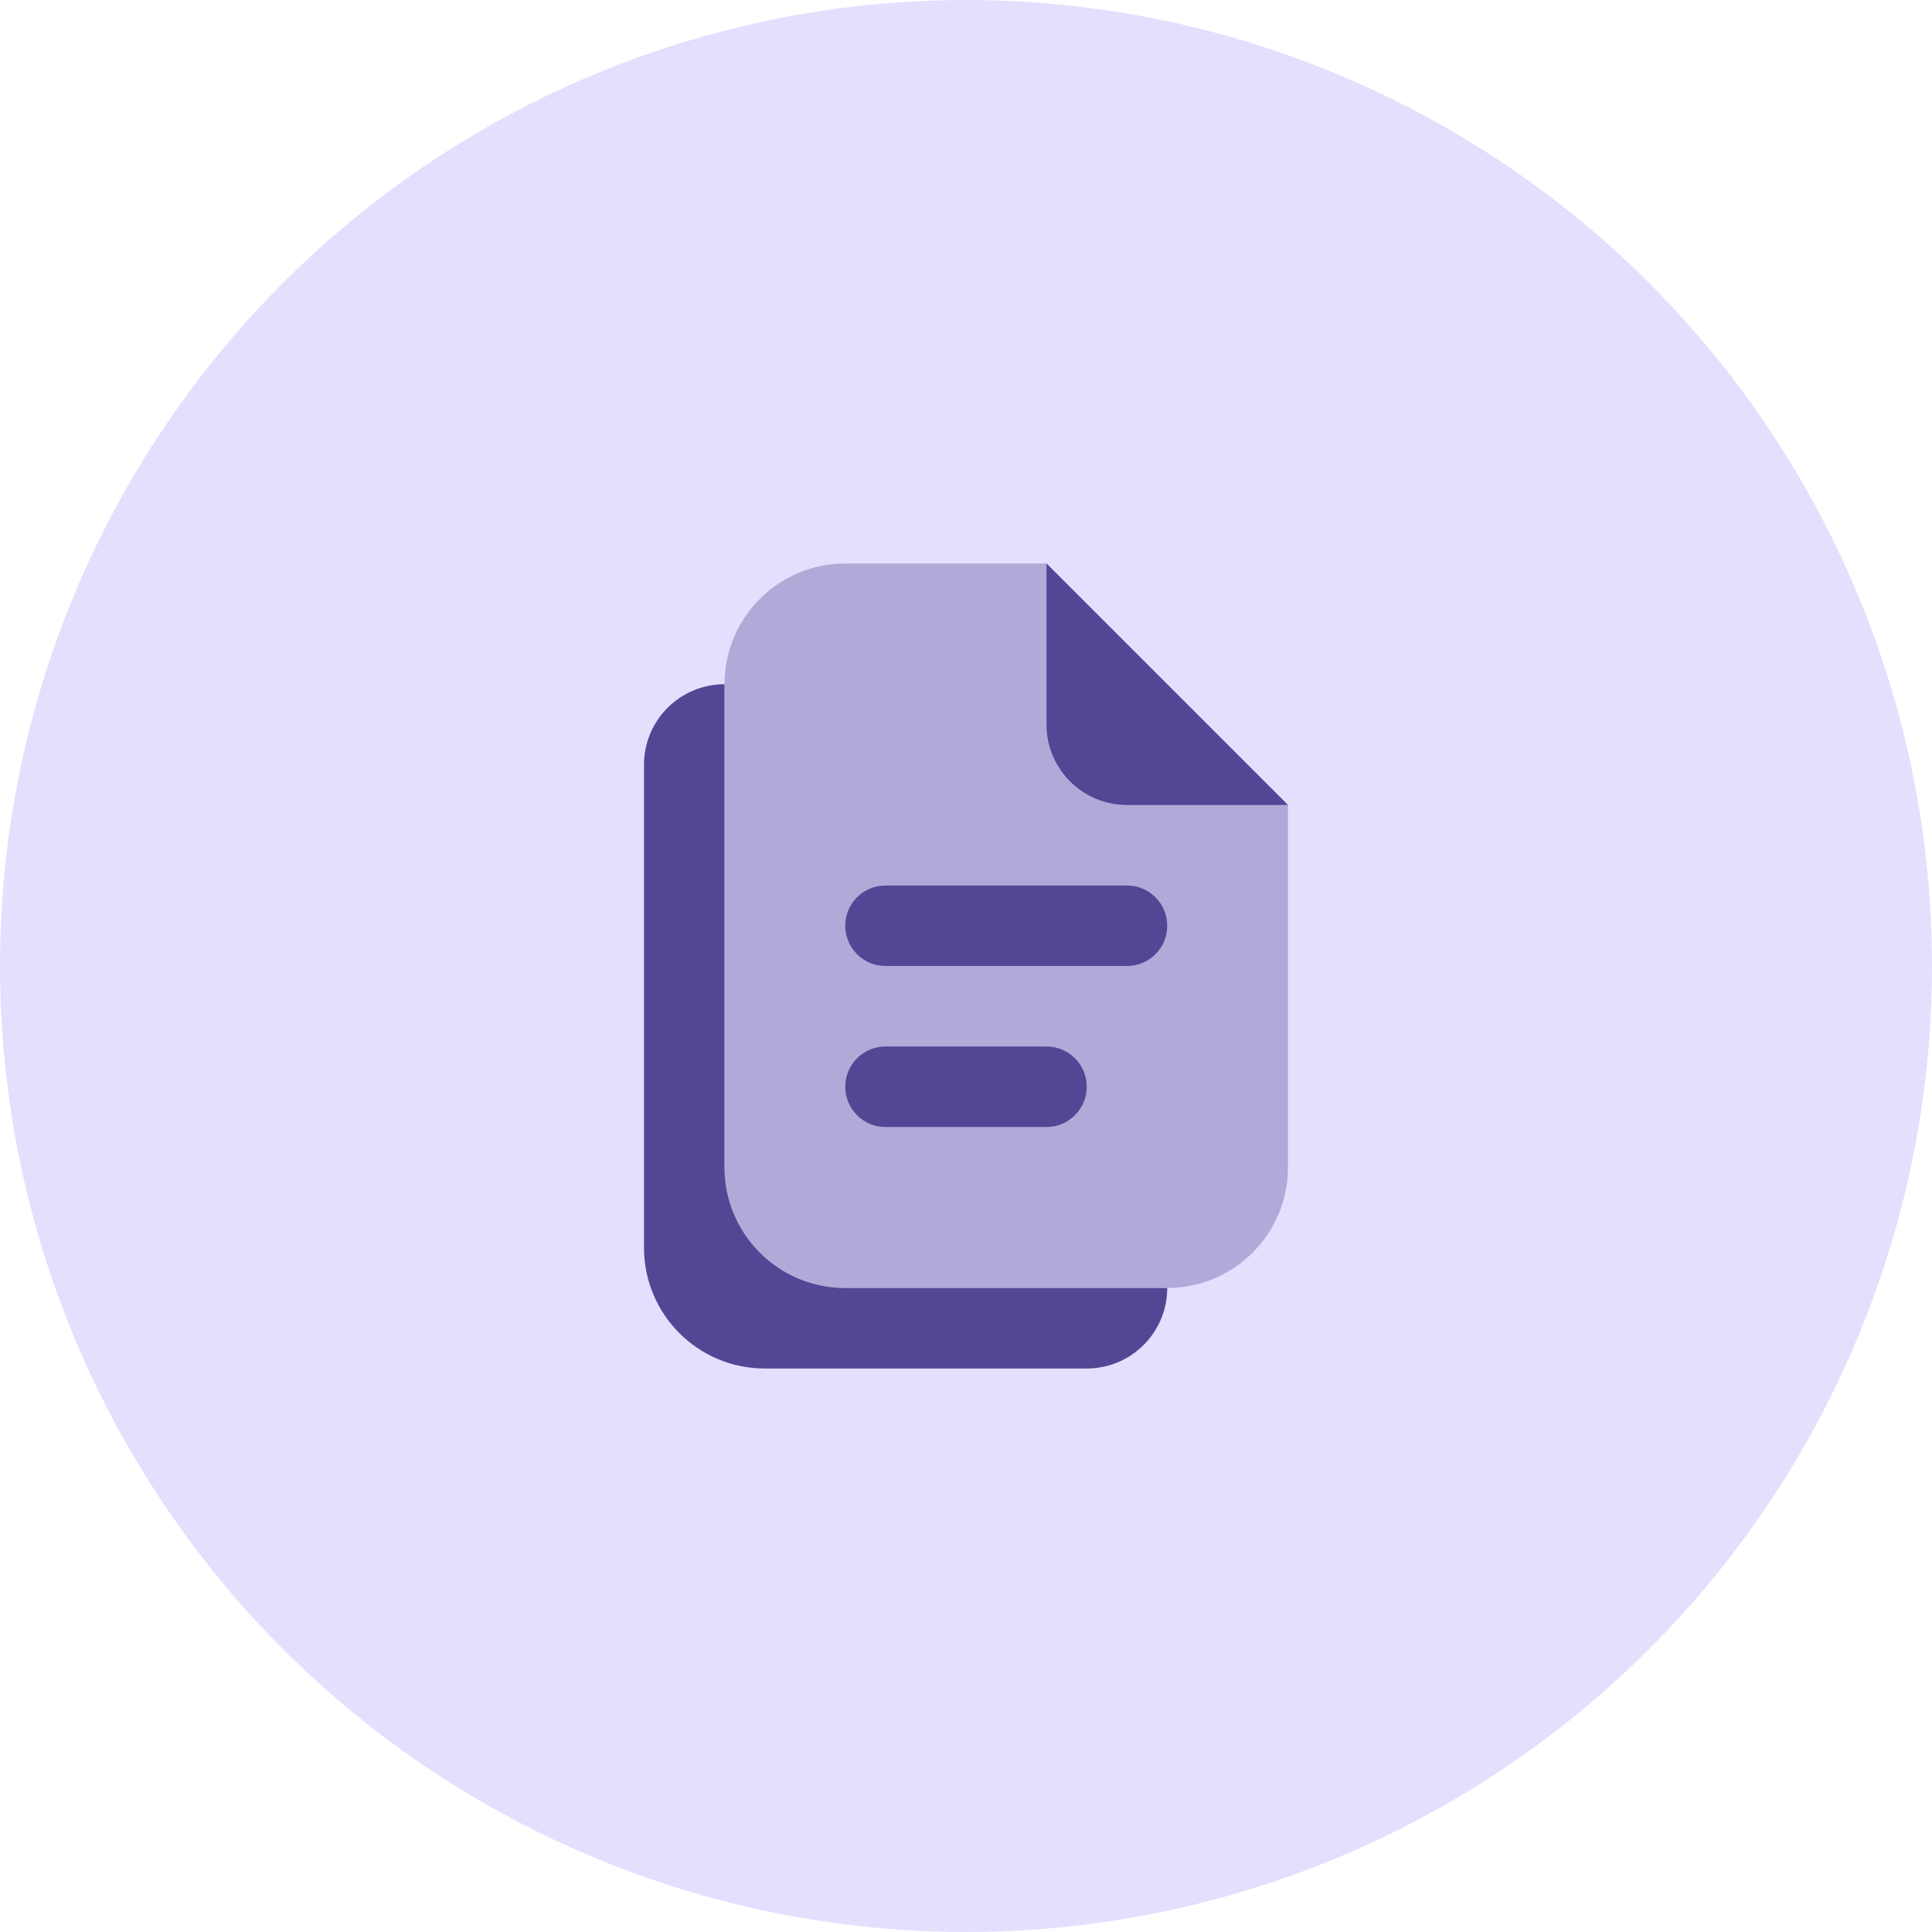
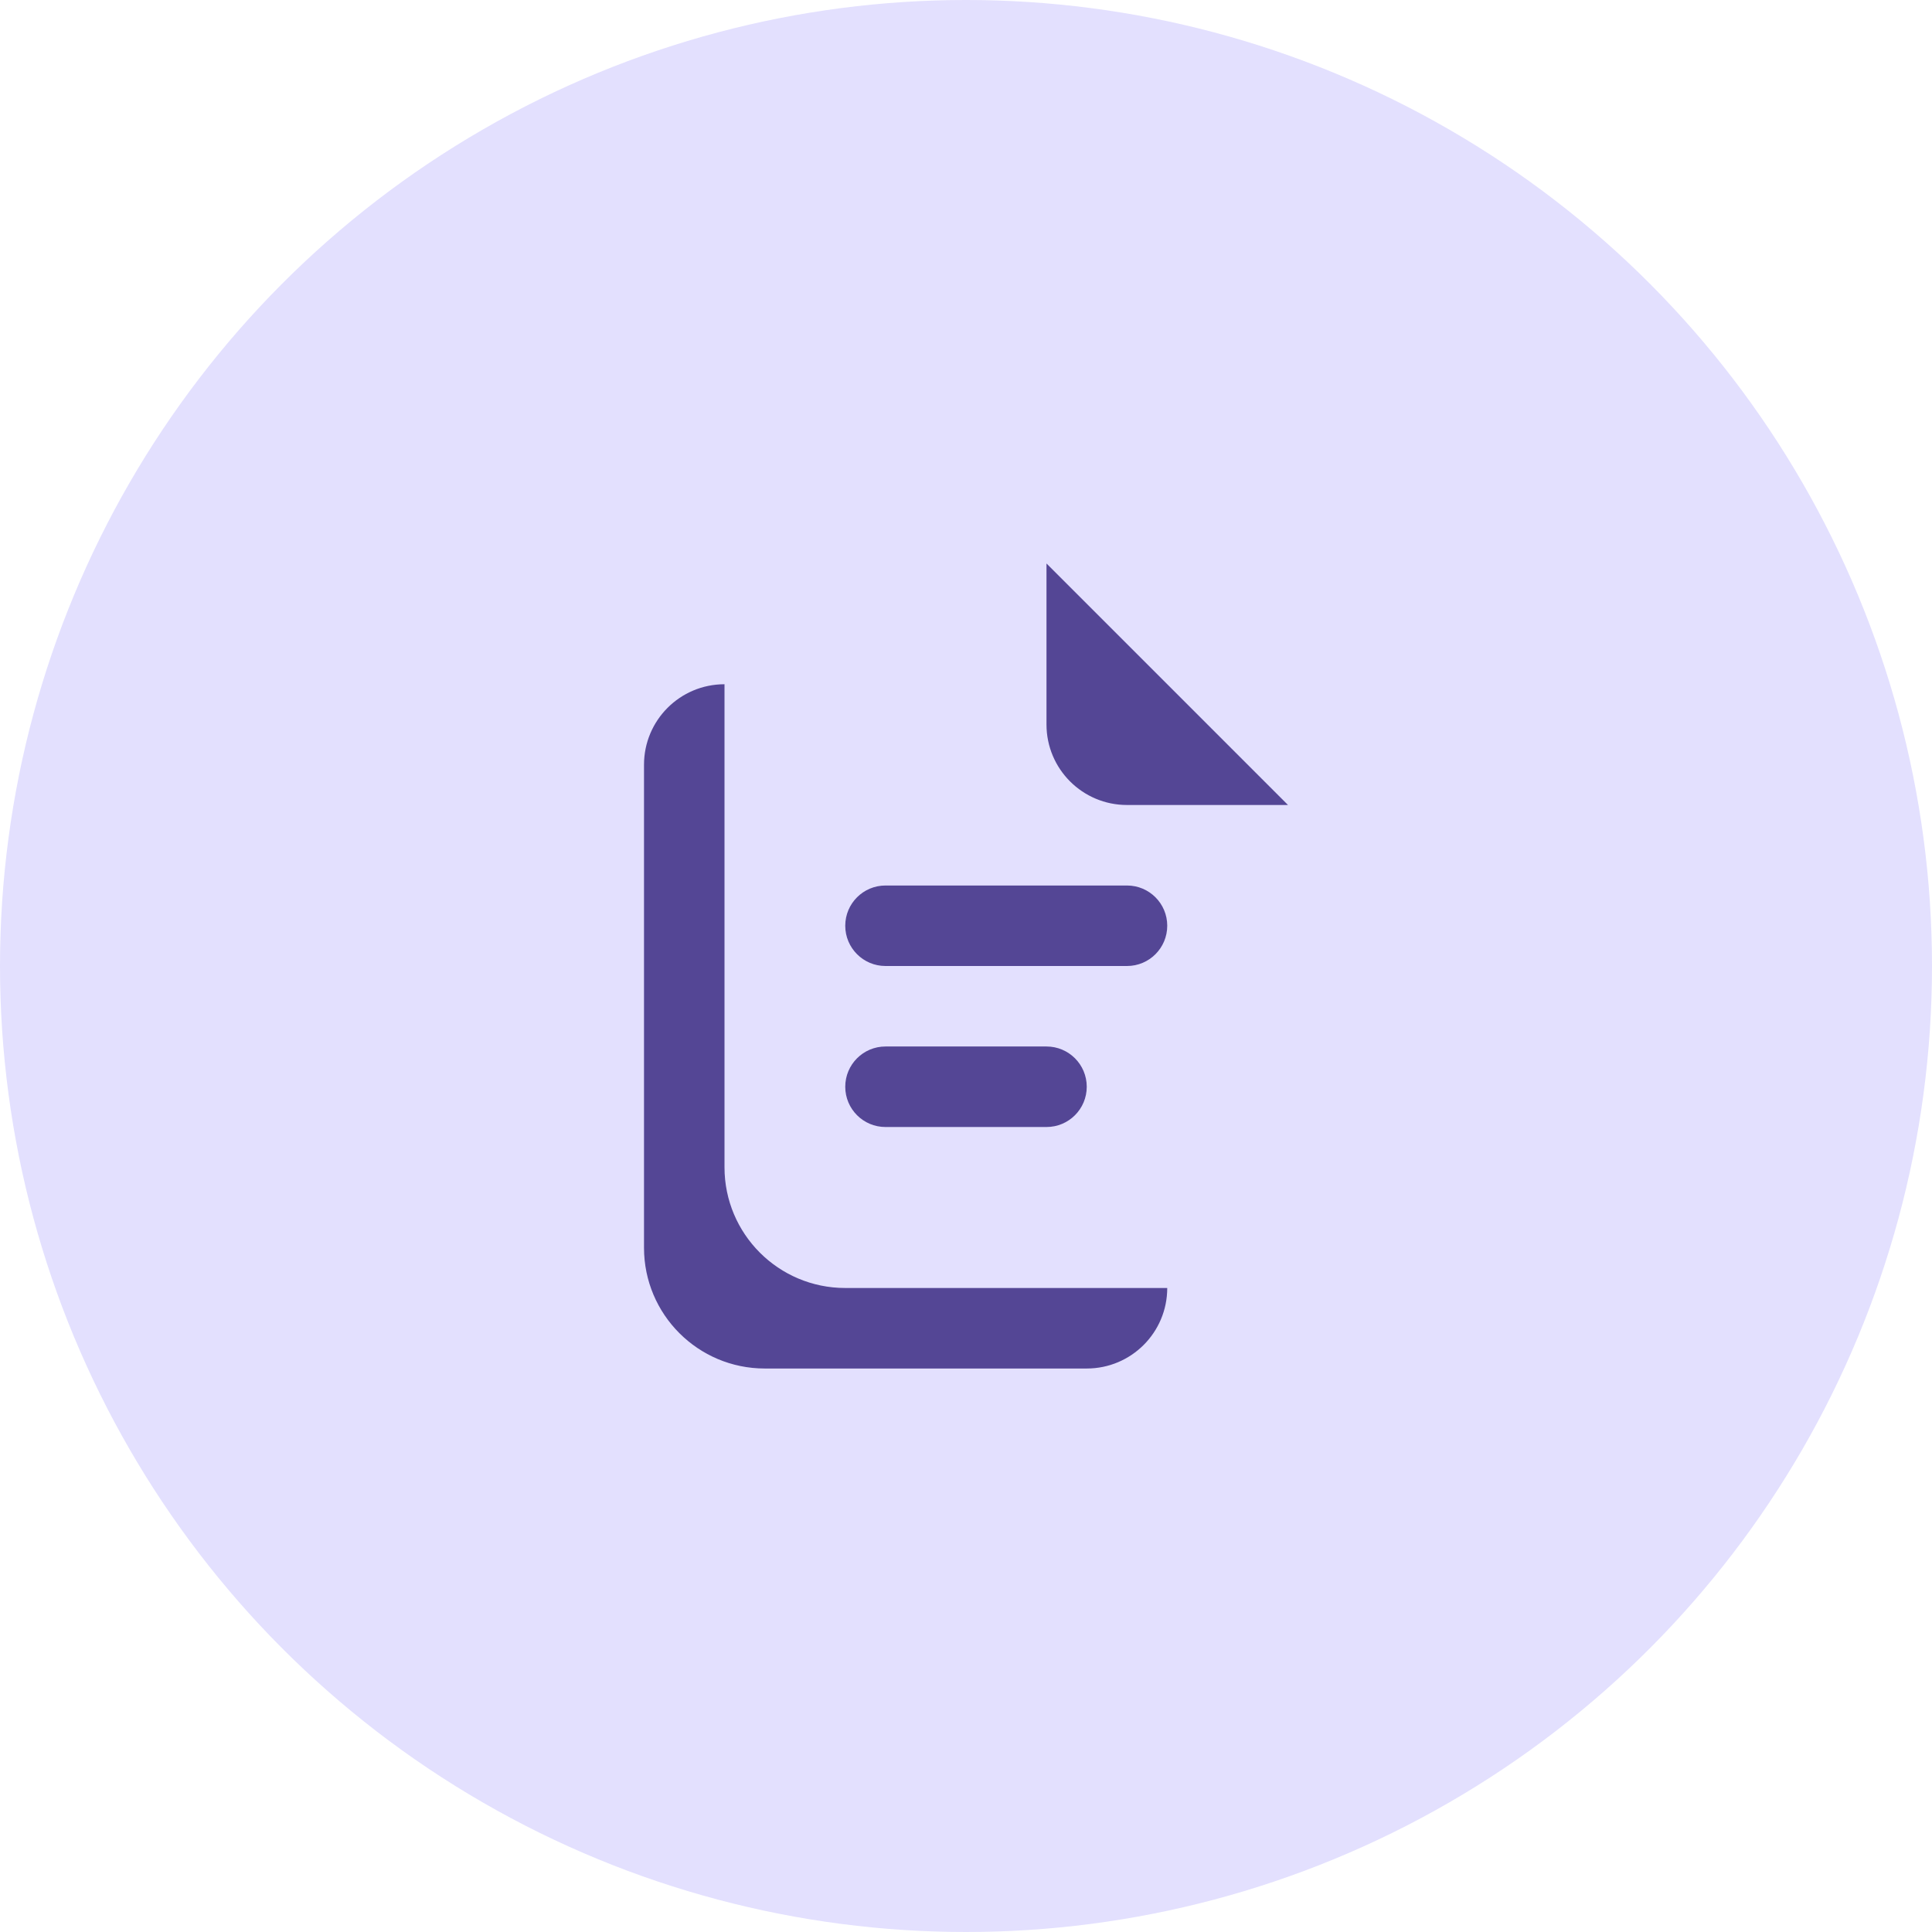
<svg xmlns="http://www.w3.org/2000/svg" width="80" height="80" viewBox="0 0 80 80" fill="none">
  <circle cx="40" cy="40" r="40" fill="#E3E0FE" />
-   <path opacity="0.35" d="M30 48.333V28.333C30 25.572 32.238 23.333 35 23.333H43.333L53.333 33.333V48.333C53.333 51.095 51.095 53.333 48.333 53.333H35C32.238 53.333 30 51.095 30 48.333Z" fill="#544695" />
  <path d="M43.333 30V23.333L53.333 33.333H46.667C44.825 33.333 43.333 31.842 43.333 30Z" fill="#544695" />
  <path d="M35 53.333C32.238 53.333 30 51.095 30 48.333V28.333C28.158 28.333 26.667 29.825 26.667 31.667V51.667C26.667 54.428 28.905 56.667 31.667 56.667H45C46.842 56.667 48.333 55.175 48.333 53.333H35Z" fill="#544695" />
  <path d="M46.667 40H36.667C35.745 40 35 39.253 35 38.333C35 37.413 35.745 36.667 36.667 36.667H46.667C47.588 36.667 48.333 37.413 48.333 38.333C48.333 39.253 47.588 40 46.667 40Z" fill="#544695" />
  <path d="M43.333 46.667H36.667C35.745 46.667 35 45.92 35 45C35 44.08 35.745 43.333 36.667 43.333H43.333C44.255 43.333 45 44.08 45 45C45 45.92 44.255 46.667 43.333 46.667Z" fill="#544695" />
</svg>